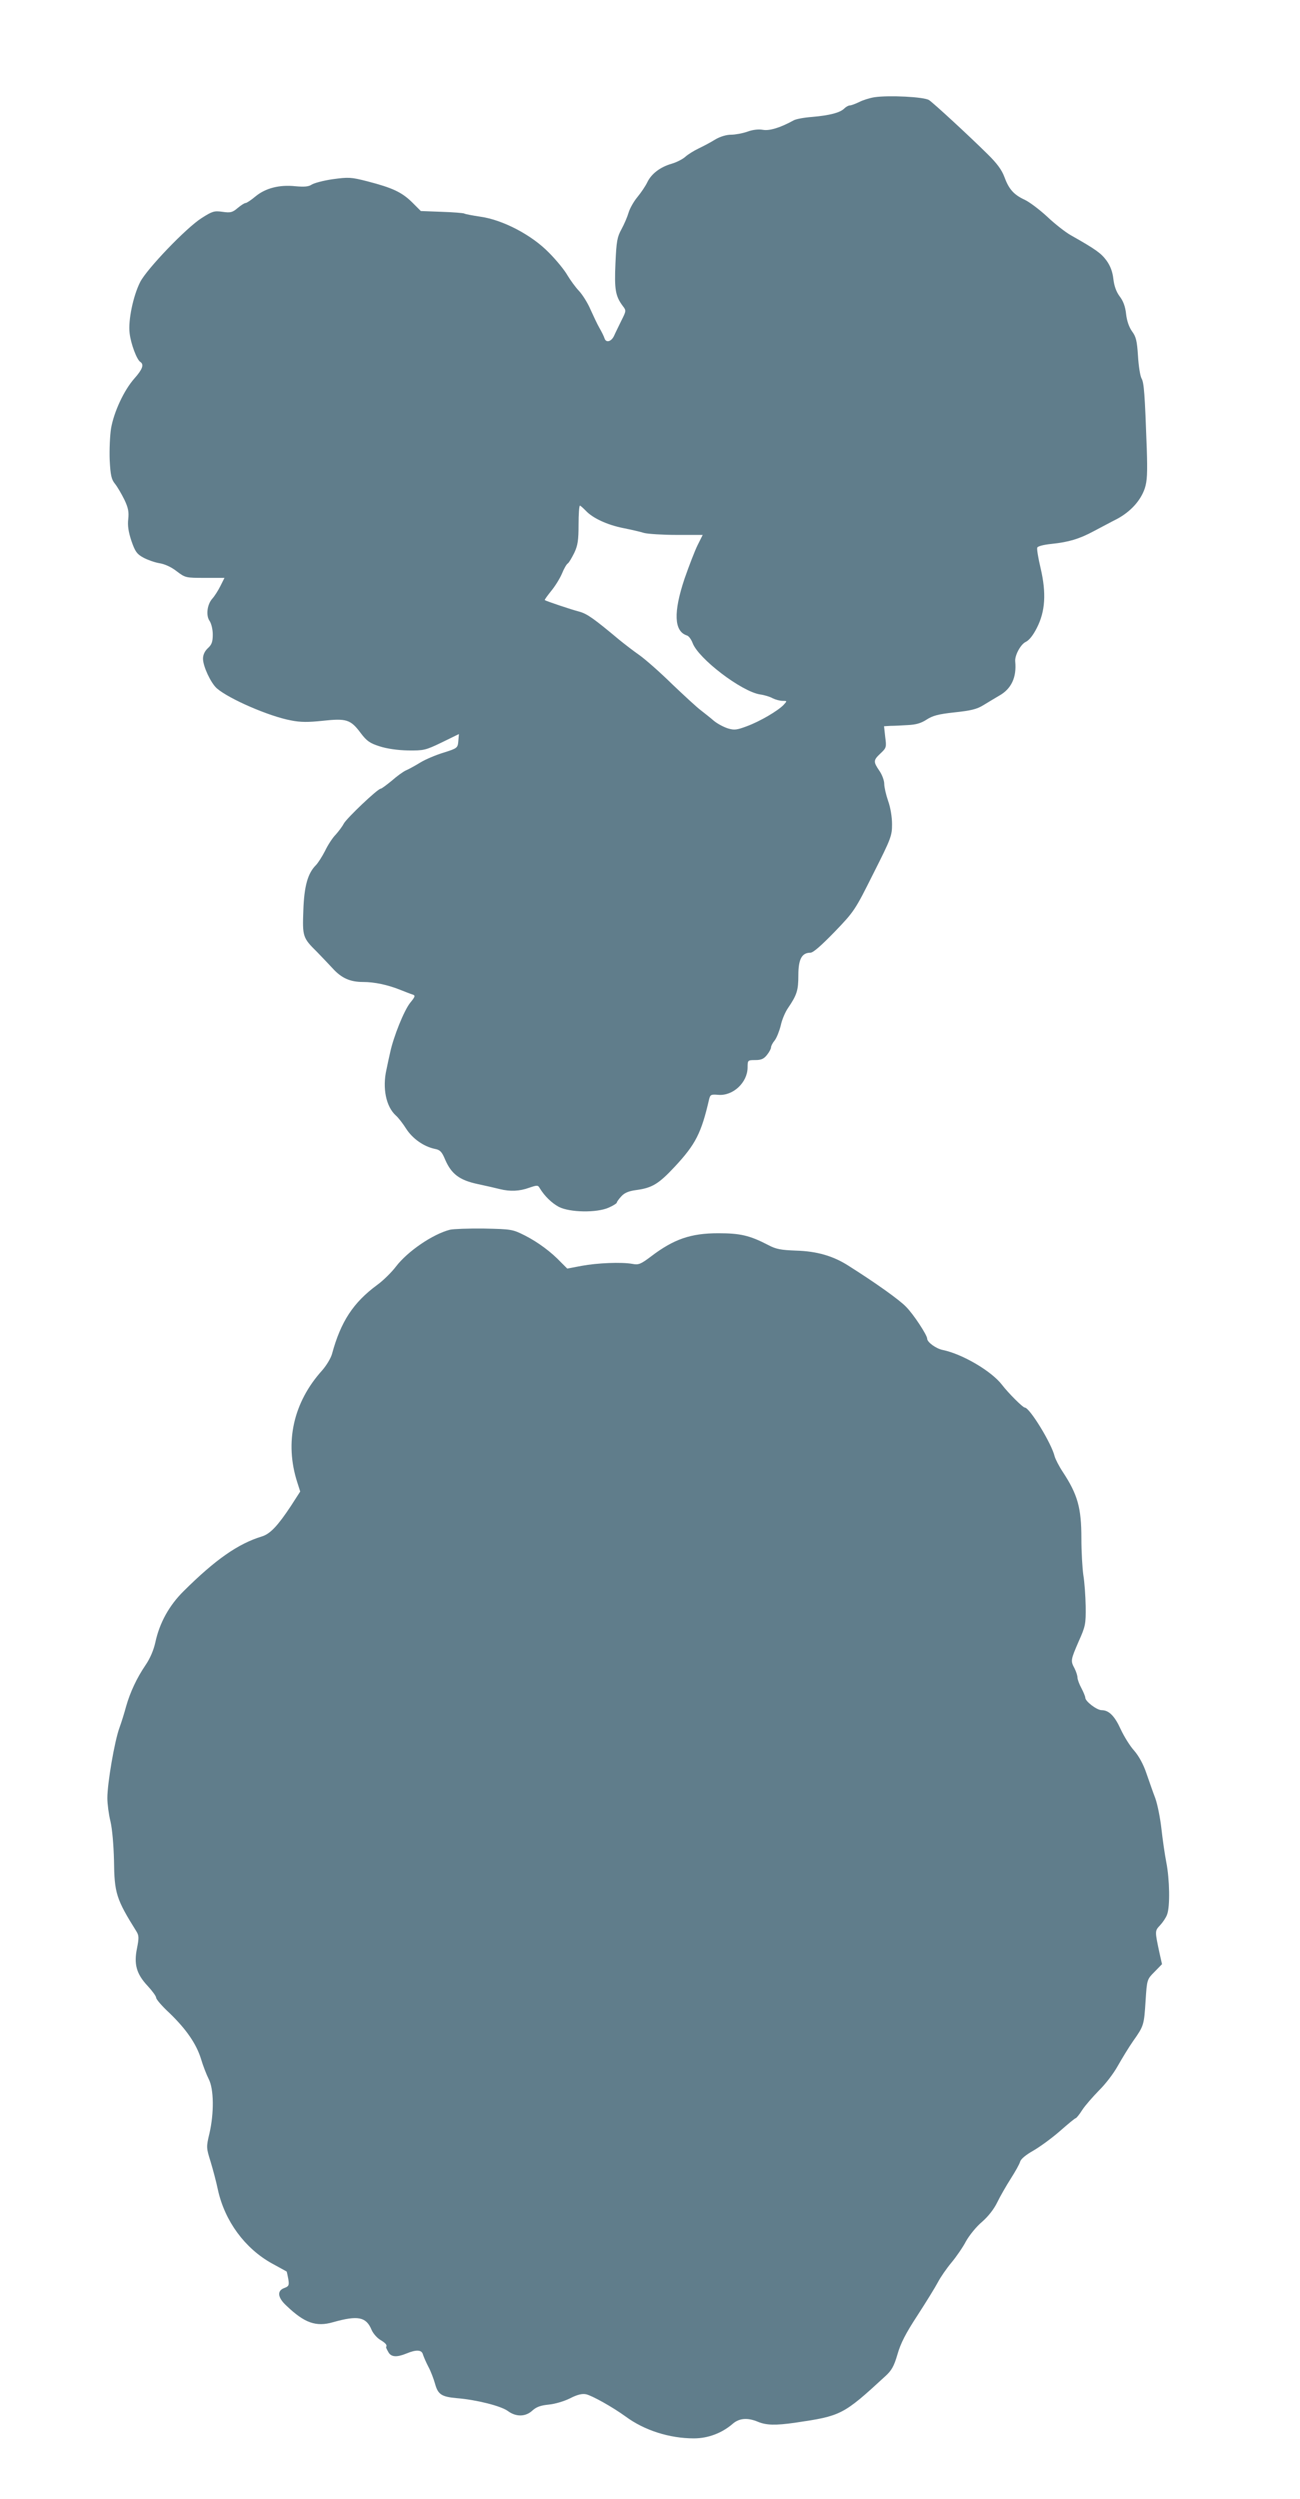
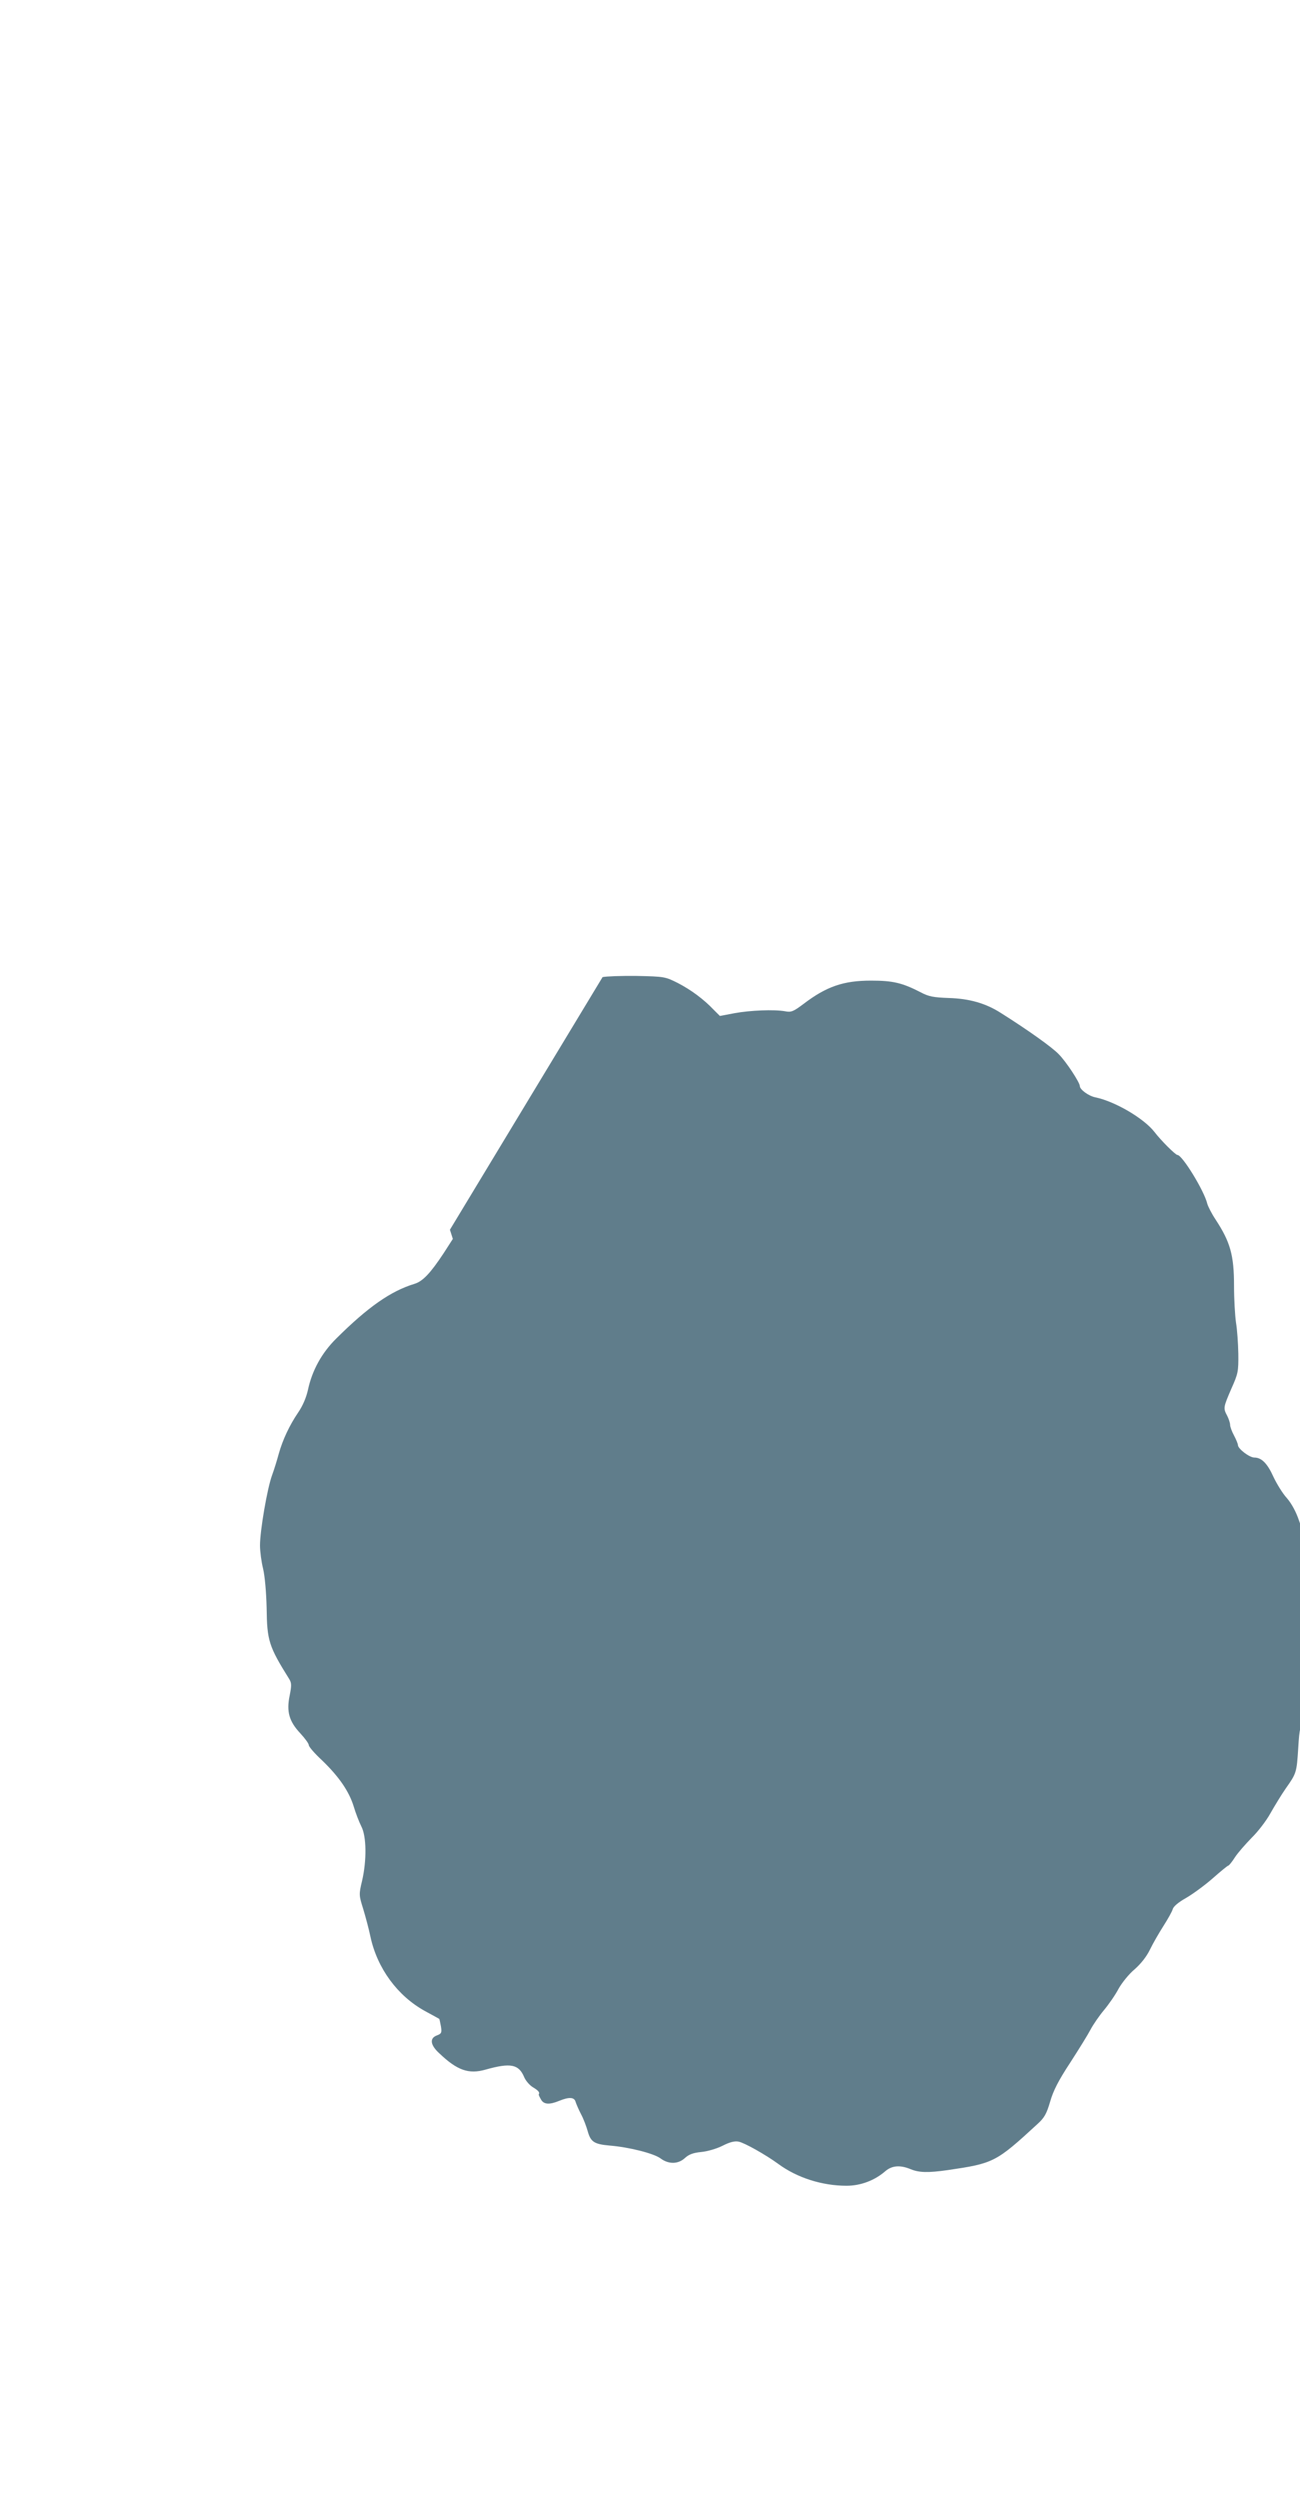
<svg xmlns="http://www.w3.org/2000/svg" version="1.0" width="666pt" height="1280pt" viewBox="0 0 666 1280" preserveAspectRatio="xMidYMid meet">
  <g transform="translate(0,1280) scale(0.1,-0.1)" fill="#607d8b" stroke="none">
-     <path d="M4480 12302 c-25 -4 -60 -15 -79 -25 -19 -9 -40 -17 -47 -17 -7 0 -20 -7 -29 -16 -21 -21 -73 -35 -165 -43 -41 -3 -84 -11 -95 -18 -67 -37 -123 -54 -156 -48 -22 4 -51 1 -79 -9 -25 -9 -63 -16 -85 -16 -24 0 -56 -10 -80 -24 -22 -14 -60 -34 -85 -46 -25 -12 -56 -31 -70 -44 -14 -12 -45 -28 -70 -35 -58 -17 -103 -51 -124 -95 -9 -19 -32 -53 -51 -76 -19 -23 -39 -59 -45 -80 -6 -21 -22 -58 -36 -84 -22 -40 -26 -61 -31 -175 -6 -135 0 -168 38 -219 18 -23 17 -25 -8 -75 -14 -29 -31 -63 -37 -77 -14 -30 -41 -38 -49 -13 -3 10 -15 34 -26 53 -11 19 -31 62 -46 95 -14 33 -41 76 -59 95 -18 19 -44 55 -59 80 -14 25 -56 77 -94 115 -88 91 -237 169 -352 185 -40 6 -77 13 -82 16 -5 3 -57 7 -116 9 l-107 4 -45 45 c-53 52 -101 74 -228 107 -86 22 -97 22 -179 11 -48 -7 -96 -20 -108 -28 -15 -10 -36 -12 -82 -8 -83 9 -154 -10 -205 -52 -23 -19 -45 -34 -51 -34 -6 0 -24 -12 -41 -26 -26 -22 -36 -25 -77 -19 -43 6 -52 3 -107 -32 -78 -49 -282 -262 -315 -328 -36 -71 -62 -197 -54 -261 6 -55 37 -137 55 -148 20 -13 11 -38 -30 -84 -54 -61 -105 -171 -120 -256 -6 -38 -9 -111 -7 -163 4 -78 9 -99 27 -121 12 -15 33 -51 48 -81 20 -42 24 -63 20 -100 -4 -33 1 -65 16 -111 19 -55 28 -68 61 -86 22 -12 59 -25 83 -29 26 -4 60 -19 88 -41 45 -34 47 -34 145 -34 l100 0 -21 -42 c-12 -24 -30 -52 -41 -64 -27 -30 -34 -87 -14 -115 9 -14 16 -43 16 -69 0 -37 -5 -52 -25 -70 -16 -15 -25 -34 -25 -54 0 -39 40 -125 71 -152 62 -54 267 -143 379 -164 49 -10 89 -10 164 -2 120 13 142 7 194 -63 31 -41 47 -52 97 -68 37 -12 92 -20 145 -21 81 -1 90 1 173 41 l88 43 -3 -36 c-3 -35 -5 -37 -75 -59 -40 -12 -94 -35 -120 -51 -26 -16 -59 -34 -73 -40 -14 -6 -47 -30 -73 -53 -27 -22 -52 -41 -57 -41 -15 0 -174 -151 -189 -179 -7 -14 -26 -39 -41 -56 -16 -16 -41 -54 -55 -84 -15 -29 -36 -62 -47 -73 -41 -41 -60 -107 -64 -232 -5 -133 -3 -140 70 -212 22 -23 58 -60 79 -83 46 -51 90 -71 157 -71 57 0 125 -14 190 -40 25 -10 53 -21 63 -24 16 -5 15 -10 -12 -43 -31 -39 -85 -173 -102 -253 -6 -25 -14 -64 -19 -88 -22 -96 -2 -191 48 -236 12 -10 36 -41 53 -68 33 -51 90 -91 147 -103 27 -5 36 -15 53 -56 32 -73 73 -104 166 -124 43 -9 94 -21 114 -26 53 -13 100 -11 150 7 41 14 45 14 54 -2 25 -41 61 -76 98 -96 57 -29 194 -31 255 -4 23 10 42 22 42 26 0 4 10 18 23 32 16 18 38 27 75 32 82 11 115 30 199 120 107 115 136 172 176 346 6 23 10 25 46 22 76 -7 151 63 151 141 0 36 1 37 39 37 31 0 44 6 60 26 12 15 21 32 21 39 0 7 8 23 19 36 10 13 24 48 31 77 6 29 23 68 36 87 47 69 54 92 54 170 0 82 18 115 62 115 14 0 55 36 124 107 101 105 105 112 198 298 91 180 96 194 96 253 0 37 -8 86 -20 119 -11 32 -20 71 -20 88 0 17 -11 47 -25 67 -32 47 -31 54 6 89 30 28 31 32 24 84 l-6 55 33 2 c18 0 58 2 89 4 41 2 67 9 96 28 31 20 59 28 143 37 84 9 114 16 148 37 24 15 60 36 80 48 63 35 91 94 83 176 -3 31 28 88 54 100 17 8 38 34 57 72 43 84 49 178 19 306 -12 51 -20 98 -17 105 2 7 33 15 73 19 87 9 142 25 218 66 33 17 86 46 118 62 69 37 121 94 142 157 12 38 14 78 10 202 -10 281 -14 339 -27 361 -7 13 -15 64 -18 115 -5 77 -10 98 -30 125 -15 21 -27 53 -31 90 -4 38 -15 67 -33 90 -17 23 -28 53 -32 88 -4 37 -15 67 -35 95 -28 38 -54 57 -183 130 -27 15 -82 58 -121 95 -40 37 -92 76 -116 87 -56 26 -81 55 -104 118 -13 35 -38 69 -85 115 -95 94 -275 260 -300 277 -24 17 -207 26 -280 15z m-1479 -2118 c35 -38 111 -73 192 -89 40 -8 88 -19 107 -25 19 -5 95 -10 168 -10 l132 0 -26 -52 c-14 -28 -44 -106 -67 -172 -58 -173 -54 -270 12 -291 10 -3 22 -20 29 -38 29 -80 249 -248 345 -264 23 -3 52 -12 66 -20 14 -7 37 -13 50 -13 24 0 24 0 6 -20 -28 -30 -121 -85 -189 -110 -51 -19 -64 -21 -97 -11 -22 7 -54 24 -72 39 -17 15 -48 39 -67 54 -19 14 -85 75 -147 134 -61 60 -136 126 -167 148 -30 21 -77 57 -105 80 -128 107 -163 132 -203 143 -43 11 -170 54 -177 59 -2 2 13 22 32 46 20 24 45 64 56 90 10 25 24 49 30 52 6 4 20 28 33 54 18 38 22 65 22 145 0 53 3 97 7 97 3 0 16 -12 30 -26z" />
-     <path d="M2305 6501 c-89 -23 -217 -111 -276 -188 -22 -29 -65 -72 -97 -95 -122 -90 -186 -187 -231 -353 -6 -22 -29 -60 -51 -85 -147 -163 -193 -368 -127 -573 l15 -47 -47 -73 c-68 -103 -107 -144 -149 -157 -122 -37 -239 -119 -401 -280 -75 -74 -124 -164 -145 -262 -9 -41 -27 -83 -51 -118 -44 -65 -78 -137 -99 -211 -8 -30 -23 -79 -34 -109 -25 -68 -62 -284 -62 -360 0 -30 7 -84 16 -120 9 -39 16 -119 18 -200 2 -168 11 -197 116 -365 12 -20 12 -33 2 -84 -17 -82 -3 -132 54 -193 24 -26 44 -53 44 -61 0 -8 30 -43 68 -78 86 -83 138 -158 162 -236 10 -34 28 -80 39 -102 27 -51 28 -175 4 -279 -17 -71 -16 -74 6 -145 12 -40 29 -103 37 -142 35 -162 139 -303 279 -380 39 -21 71 -39 73 -40 2 -2 5 -19 9 -39 5 -32 3 -37 -21 -46 -38 -14 -34 -49 12 -91 92 -88 151 -109 238 -84 128 36 170 28 198 -40 8 -18 28 -41 45 -51 27 -16 36 -27 29 -36 -1 -2 4 -13 11 -25 14 -27 43 -29 94 -8 51 21 78 19 84 -6 4 -12 16 -40 28 -63 12 -22 27 -62 34 -87 15 -54 33 -66 111 -73 100 -8 227 -40 262 -66 42 -31 91 -30 126 3 20 18 42 26 83 30 32 3 79 17 109 32 37 19 62 25 82 21 30 -6 137 -66 203 -114 96 -71 225 -112 350 -112 72 0 144 27 199 75 34 29 76 32 129 10 43 -18 90 -19 189 -5 237 35 247 39 463 238 33 30 45 51 63 113 16 56 42 107 103 200 44 68 91 144 104 169 13 25 44 70 69 100 25 30 59 79 75 110 17 30 53 75 82 99 32 28 61 65 78 100 15 31 46 85 69 121 23 36 45 75 48 87 4 14 29 35 68 57 33 19 95 64 136 100 41 36 77 66 81 66 3 0 19 19 34 43 15 23 54 67 85 99 32 31 75 87 96 125 21 37 56 95 79 128 55 78 56 81 64 208 7 107 7 108 46 147 l38 39 -13 58 c-24 113 -24 112 3 141 14 15 31 40 36 55 16 41 13 182 -4 268 -8 41 -19 118 -25 172 -6 54 -20 124 -31 155 -12 31 -32 89 -46 129 -15 45 -38 87 -62 115 -22 24 -52 73 -69 109 -31 69 -61 99 -98 99 -25 0 -84 45 -84 64 0 6 -9 28 -20 49 -11 20 -20 45 -20 54 0 10 -7 31 -15 47 -21 39 -20 43 21 138 35 78 37 89 36 180 -1 53 -6 125 -12 160 -5 35 -10 119 -10 188 0 157 -19 224 -95 340 -20 30 -38 66 -42 80 -15 65 -128 250 -153 250 -10 0 -85 75 -117 117 -54 70 -202 157 -303 178 -35 7 -80 40 -80 58 0 18 -70 125 -108 163 -33 35 -158 124 -296 211 -78 50 -162 74 -268 77 -77 3 -102 7 -143 29 -95 49 -143 60 -255 60 -141 0 -228 -30 -345 -119 -53 -40 -64 -44 -95 -38 -56 10 -179 5 -260 -10 l-74 -14 -31 31 c-51 54 -117 103 -185 138 -64 32 -68 33 -210 36 -80 1 -158 -2 -175 -6z" />
+     <path d="M2305 6501 l15 -47 -47 -73 c-68 -103 -107 -144 -149 -157 -122 -37 -239 -119 -401 -280 -75 -74 -124 -164 -145 -262 -9 -41 -27 -83 -51 -118 -44 -65 -78 -137 -99 -211 -8 -30 -23 -79 -34 -109 -25 -68 -62 -284 -62 -360 0 -30 7 -84 16 -120 9 -39 16 -119 18 -200 2 -168 11 -197 116 -365 12 -20 12 -33 2 -84 -17 -82 -3 -132 54 -193 24 -26 44 -53 44 -61 0 -8 30 -43 68 -78 86 -83 138 -158 162 -236 10 -34 28 -80 39 -102 27 -51 28 -175 4 -279 -17 -71 -16 -74 6 -145 12 -40 29 -103 37 -142 35 -162 139 -303 279 -380 39 -21 71 -39 73 -40 2 -2 5 -19 9 -39 5 -32 3 -37 -21 -46 -38 -14 -34 -49 12 -91 92 -88 151 -109 238 -84 128 36 170 28 198 -40 8 -18 28 -41 45 -51 27 -16 36 -27 29 -36 -1 -2 4 -13 11 -25 14 -27 43 -29 94 -8 51 21 78 19 84 -6 4 -12 16 -40 28 -63 12 -22 27 -62 34 -87 15 -54 33 -66 111 -73 100 -8 227 -40 262 -66 42 -31 91 -30 126 3 20 18 42 26 83 30 32 3 79 17 109 32 37 19 62 25 82 21 30 -6 137 -66 203 -114 96 -71 225 -112 350 -112 72 0 144 27 199 75 34 29 76 32 129 10 43 -18 90 -19 189 -5 237 35 247 39 463 238 33 30 45 51 63 113 16 56 42 107 103 200 44 68 91 144 104 169 13 25 44 70 69 100 25 30 59 79 75 110 17 30 53 75 82 99 32 28 61 65 78 100 15 31 46 85 69 121 23 36 45 75 48 87 4 14 29 35 68 57 33 19 95 64 136 100 41 36 77 66 81 66 3 0 19 19 34 43 15 23 54 67 85 99 32 31 75 87 96 125 21 37 56 95 79 128 55 78 56 81 64 208 7 107 7 108 46 147 l38 39 -13 58 c-24 113 -24 112 3 141 14 15 31 40 36 55 16 41 13 182 -4 268 -8 41 -19 118 -25 172 -6 54 -20 124 -31 155 -12 31 -32 89 -46 129 -15 45 -38 87 -62 115 -22 24 -52 73 -69 109 -31 69 -61 99 -98 99 -25 0 -84 45 -84 64 0 6 -9 28 -20 49 -11 20 -20 45 -20 54 0 10 -7 31 -15 47 -21 39 -20 43 21 138 35 78 37 89 36 180 -1 53 -6 125 -12 160 -5 35 -10 119 -10 188 0 157 -19 224 -95 340 -20 30 -38 66 -42 80 -15 65 -128 250 -153 250 -10 0 -85 75 -117 117 -54 70 -202 157 -303 178 -35 7 -80 40 -80 58 0 18 -70 125 -108 163 -33 35 -158 124 -296 211 -78 50 -162 74 -268 77 -77 3 -102 7 -143 29 -95 49 -143 60 -255 60 -141 0 -228 -30 -345 -119 -53 -40 -64 -44 -95 -38 -56 10 -179 5 -260 -10 l-74 -14 -31 31 c-51 54 -117 103 -185 138 -64 32 -68 33 -210 36 -80 1 -158 -2 -175 -6z" />
  </g>
</svg>